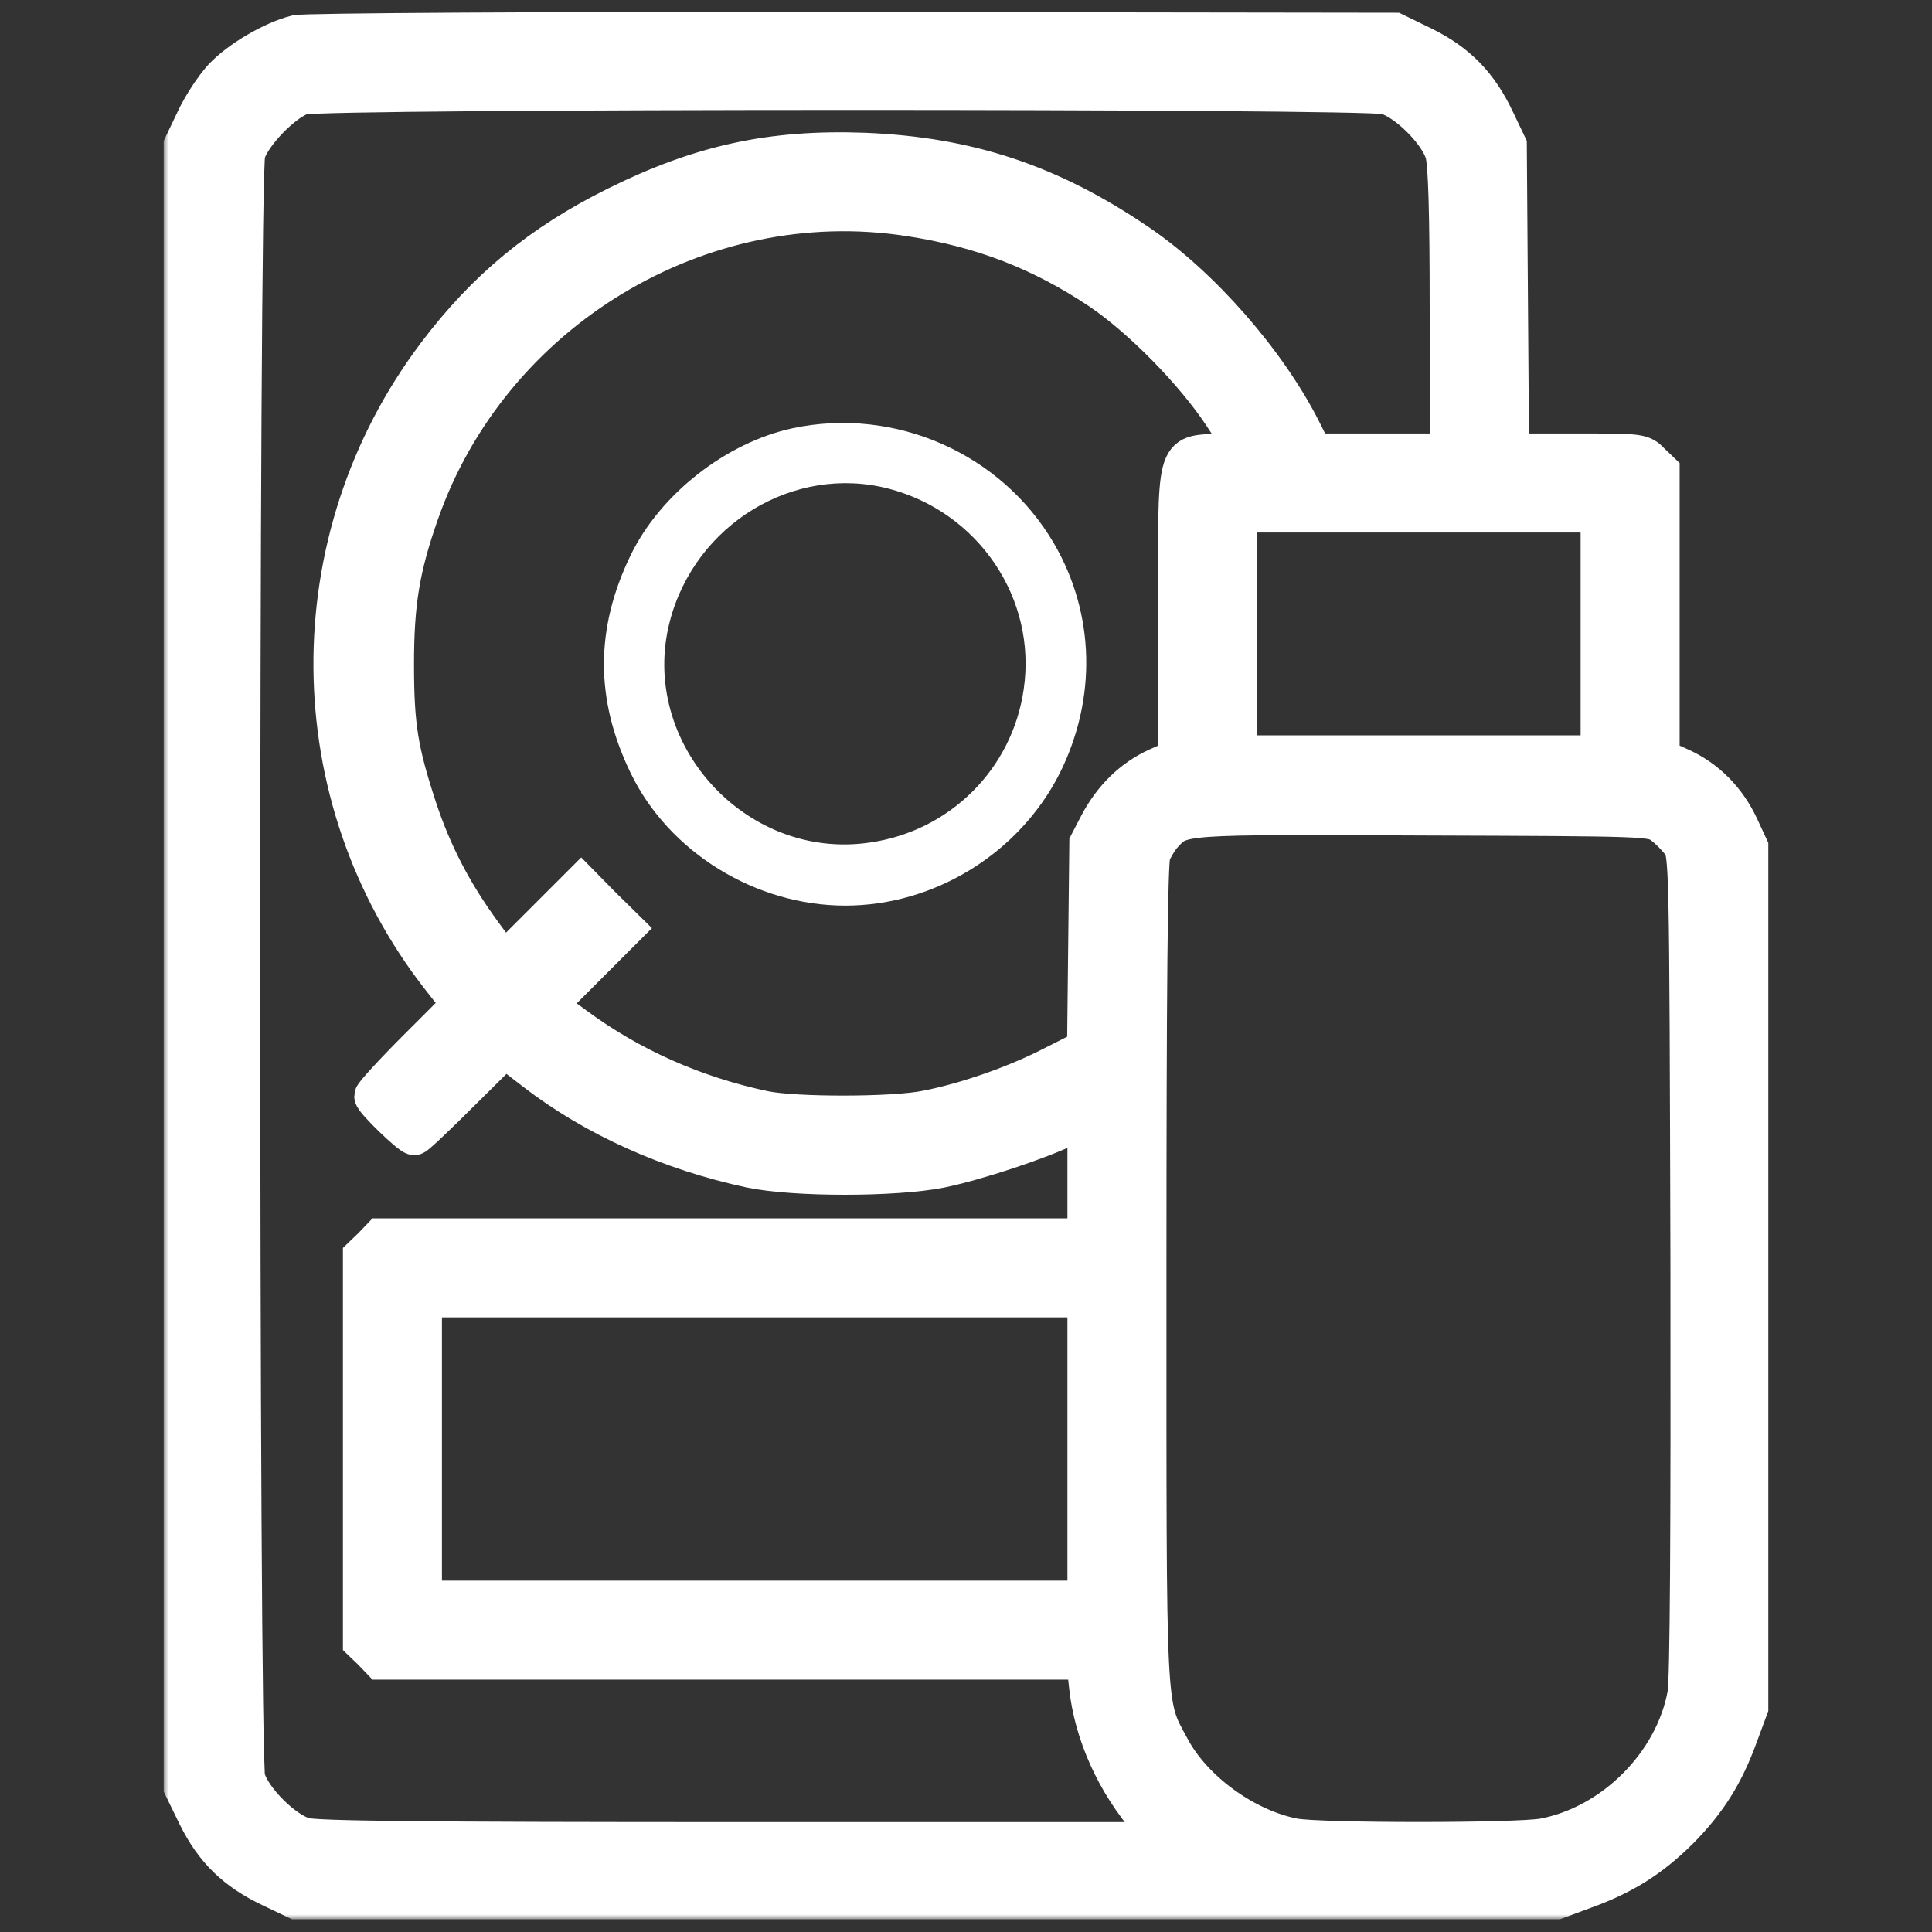
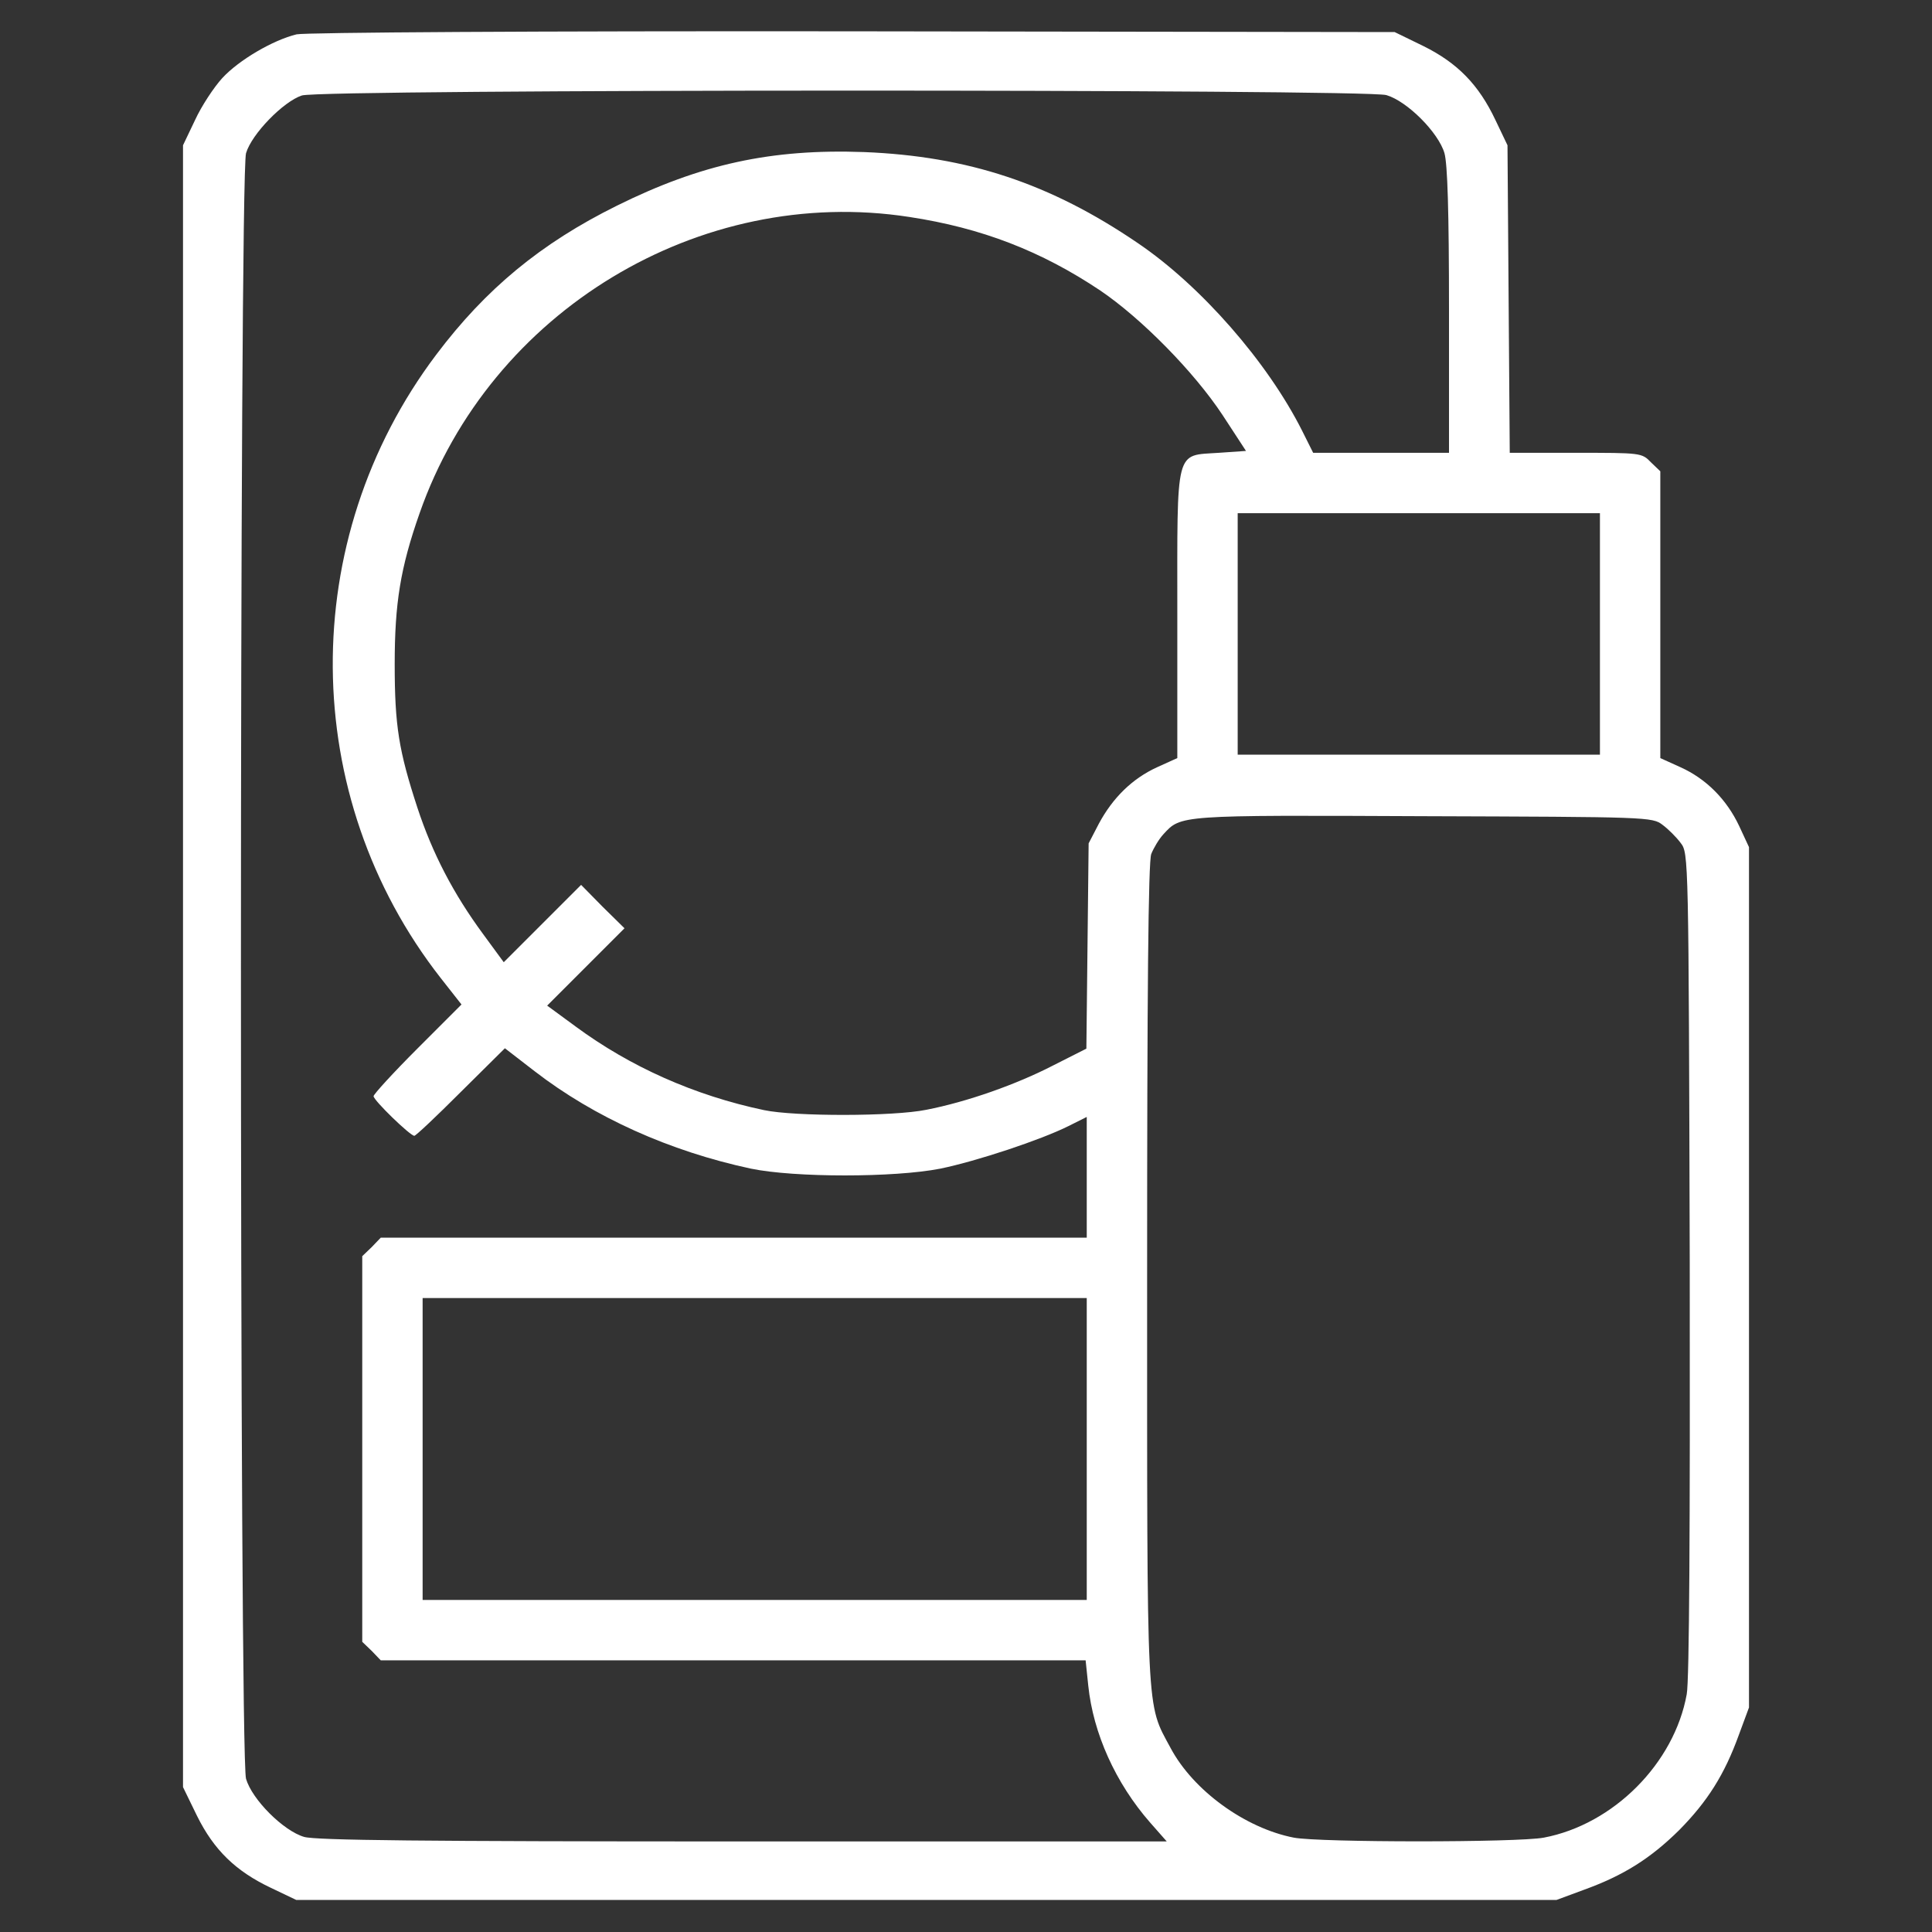
<svg xmlns="http://www.w3.org/2000/svg" width="200" height="200" viewBox="0 0 200 200" fill="none">
  <rect x="0" y="0" width="200" height="200" fill="#333333" stroke="none" />
  <mask id="path-1-outside-1_971_36" maskUnits="userSpaceOnUse" x="16.945" y="0.68" width="167" height="198" fill="black">
-     <rect fill="white" x="16.945" y="0.68" width="167" height="198" />
-     <path d="M30.703 3.555C28.281 4.141 24.727 6.211 23.008 8.086C22.148 9.023 20.859 10.977 20.195 12.422L18.945 15.039V100.039V185L20.391 187.969C22.148 191.523 24.414 193.711 28.047 195.43L30.664 196.68H95.898H161.133L163.984 195.625C168.086 194.141 170.859 192.383 173.828 189.453C176.758 186.484 178.516 183.711 180 179.609L181.055 176.758V132.227V87.695L180.039 85.508C178.75 82.773 176.641 80.625 173.945 79.414L171.875 78.477V63.633V48.789L170.898 47.852C169.961 46.875 169.844 46.875 163.125 46.875H156.289L156.172 30.938L156.055 15.039L154.805 12.422C153.086 8.789 150.898 6.523 147.344 4.766L144.375 3.32L88.32 3.242C55.312 3.203 31.602 3.359 30.703 3.555ZM143.516 9.844C145.664 10.469 148.906 13.711 149.531 15.859C149.844 16.992 150 21.758 150 32.188V46.875H142.969H135.938L134.805 44.609C131.211 37.461 124.297 29.57 117.773 25.156C108.711 18.984 100.195 16.172 89.453 15.742C79.844 15.391 72.539 16.992 63.867 21.289C55.977 25.195 50.273 29.922 45.156 36.719C30.703 55.898 30.898 82.422 45.625 101.25L47.773 103.984L43.203 108.555C40.703 111.055 38.672 113.281 38.672 113.477C38.672 113.906 42.461 117.578 42.891 117.578C43.047 117.578 45.195 115.547 47.695 113.047L52.266 108.516L55.352 110.898C61.523 115.664 69.336 119.18 77.734 120.977C82.266 121.914 92.578 121.914 97.344 120.977C101.133 120.195 107.734 118.008 110.625 116.563L112.5 115.625V121.875V128.125H75.977H39.414L38.477 129.102L37.5 130.039V150V169.961L38.477 170.898L39.414 171.875H75.898H112.383L112.656 174.492C113.164 179.414 115.469 184.57 119.062 188.672L120.781 190.625H76.914C43.672 190.625 32.695 190.508 31.484 190.156C29.336 189.531 26.094 186.289 25.469 184.141C24.766 181.797 24.766 18.203 25.469 15.859C26.055 13.867 29.336 10.508 31.25 9.883C33.32 9.219 141.328 9.219 143.516 9.844ZM94.141 22.461C101.602 23.594 107.773 25.977 113.906 30.078C118.164 32.969 123.594 38.477 126.562 42.969L128.984 46.68L126.172 46.875C121.602 47.188 121.875 46.172 121.875 63.672V78.477L119.805 79.414C117.227 80.586 115.195 82.578 113.75 85.273L112.695 87.305L112.578 97.93L112.461 108.555L108.984 110.313C105.195 112.266 100.117 114.063 95.898 114.883C92.461 115.586 82.266 115.586 79.102 114.922C71.875 113.398 65.234 110.43 59.57 106.25L56.641 104.102L60.664 100.078L64.648 96.094L62.383 93.867L60.156 91.602L56.172 95.586L52.148 99.609L50 96.68C46.953 92.539 44.766 88.359 43.203 83.594C41.289 77.734 40.859 75.156 40.859 68.75C40.859 62.461 41.445 58.789 43.438 53.125C50.742 32.227 72.422 19.102 94.141 22.461ZM165.625 65.625V78.125H146.875H128.125V65.625V53.125H146.875H165.625V65.625ZM172.109 85.391C172.695 85.82 173.555 86.68 173.984 87.266C174.805 88.32 174.805 88.594 174.922 130.781C174.961 158.008 174.883 173.984 174.609 175.391C173.32 182.539 167.031 188.867 159.805 190.234C157.07 190.742 136.68 190.742 133.945 190.234C128.906 189.258 123.516 185.352 121.172 180.938C118.633 176.211 118.75 178.32 118.75 131.797C118.75 102.773 118.867 89.141 119.18 88.398C119.414 87.812 119.961 86.875 120.43 86.367C122.266 84.375 121.914 84.375 147.344 84.492C170.586 84.57 171.055 84.57 172.109 85.391ZM112.5 150V165.625H78.125H43.75V150V134.375H78.125H112.5V150Z" />
-   </mask>
+     </mask>
  <path d="M30.703 3.555C28.281 4.141 24.727 6.211 23.008 8.086C22.148 9.023 20.859 10.977 20.195 12.422L18.945 15.039V100.039V185L20.391 187.969C22.148 191.523 24.414 193.711 28.047 195.43L30.664 196.68H95.898H161.133L163.984 195.625C168.086 194.141 170.859 192.383 173.828 189.453C176.758 186.484 178.516 183.711 180 179.609L181.055 176.758V132.227V87.695L180.039 85.508C178.75 82.773 176.641 80.625 173.945 79.414L171.875 78.477V63.633V48.789L170.898 47.852C169.961 46.875 169.844 46.875 163.125 46.875H156.289L156.172 30.938L156.055 15.039L154.805 12.422C153.086 8.789 150.898 6.523 147.344 4.766L144.375 3.32L88.32 3.242C55.312 3.203 31.602 3.359 30.703 3.555ZM143.516 9.844C145.664 10.469 148.906 13.711 149.531 15.859C149.844 16.992 150 21.758 150 32.188V46.875H142.969H135.938L134.805 44.609C131.211 37.461 124.297 29.57 117.773 25.156C108.711 18.984 100.195 16.172 89.453 15.742C79.844 15.391 72.539 16.992 63.867 21.289C55.977 25.195 50.273 29.922 45.156 36.719C30.703 55.898 30.898 82.422 45.625 101.25L47.773 103.984L43.203 108.555C40.703 111.055 38.672 113.281 38.672 113.477C38.672 113.906 42.461 117.578 42.891 117.578C43.047 117.578 45.195 115.547 47.695 113.047L52.266 108.516L55.352 110.898C61.523 115.664 69.336 119.18 77.734 120.977C82.266 121.914 92.578 121.914 97.344 120.977C101.133 120.195 107.734 118.008 110.625 116.563L112.5 115.625V121.875V128.125H75.977H39.414L38.477 129.102L37.5 130.039V150V169.961L38.477 170.898L39.414 171.875H75.898H112.383L112.656 174.492C113.164 179.414 115.469 184.57 119.062 188.672L120.781 190.625H76.914C43.672 190.625 32.695 190.508 31.484 190.156C29.336 189.531 26.094 186.289 25.469 184.141C24.766 181.797 24.766 18.203 25.469 15.859C26.055 13.867 29.336 10.508 31.25 9.883C33.32 9.219 141.328 9.219 143.516 9.844ZM94.141 22.461C101.602 23.594 107.773 25.977 113.906 30.078C118.164 32.969 123.594 38.477 126.562 42.969L128.984 46.68L126.172 46.875C121.602 47.188 121.875 46.172 121.875 63.672V78.477L119.805 79.414C117.227 80.586 115.195 82.578 113.75 85.273L112.695 87.305L112.578 97.93L112.461 108.555L108.984 110.313C105.195 112.266 100.117 114.063 95.898 114.883C92.461 115.586 82.266 115.586 79.102 114.922C71.875 113.398 65.234 110.43 59.57 106.25L56.641 104.102L60.664 100.078L64.648 96.094L62.383 93.867L60.156 91.602L56.172 95.586L52.148 99.609L50 96.68C46.953 92.539 44.766 88.359 43.203 83.594C41.289 77.734 40.859 75.156 40.859 68.75C40.859 62.461 41.445 58.789 43.438 53.125C50.742 32.227 72.422 19.102 94.141 22.461ZM165.625 65.625V78.125H146.875H128.125V65.625V53.125H146.875H165.625V65.625ZM172.109 85.391C172.695 85.82 173.555 86.68 173.984 87.266C174.805 88.32 174.805 88.594 174.922 130.781C174.961 158.008 174.883 173.984 174.609 175.391C173.32 182.539 167.031 188.867 159.805 190.234C157.07 190.742 136.68 190.742 133.945 190.234C128.906 189.258 123.516 185.352 121.172 180.938C118.633 176.211 118.75 178.32 118.75 131.797C118.75 102.773 118.867 89.141 119.18 88.398C119.414 87.812 119.961 86.875 120.43 86.367C122.266 84.375 121.914 84.375 147.344 84.492C170.586 84.57 171.055 84.57 172.109 85.391ZM112.5 150V165.625H78.125H43.75V150V134.375H78.125H112.5V150Z" fill="white" />
-   <path d="M30.703 3.555C28.281 4.141 24.727 6.211 23.008 8.086C22.148 9.023 20.859 10.977 20.195 12.422L18.945 15.039V100.039V185L20.391 187.969C22.148 191.523 24.414 193.711 28.047 195.43L30.664 196.68H95.898H161.133L163.984 195.625C168.086 194.141 170.859 192.383 173.828 189.453C176.758 186.484 178.516 183.711 180 179.609L181.055 176.758V132.227V87.695L180.039 85.508C178.75 82.773 176.641 80.625 173.945 79.414L171.875 78.477V63.633V48.789L170.898 47.852C169.961 46.875 169.844 46.875 163.125 46.875H156.289L156.172 30.938L156.055 15.039L154.805 12.422C153.086 8.789 150.898 6.523 147.344 4.766L144.375 3.32L88.32 3.242C55.312 3.203 31.602 3.359 30.703 3.555ZM143.516 9.844C145.664 10.469 148.906 13.711 149.531 15.859C149.844 16.992 150 21.758 150 32.188V46.875H142.969H135.938L134.805 44.609C131.211 37.461 124.297 29.57 117.773 25.156C108.711 18.984 100.195 16.172 89.453 15.742C79.844 15.391 72.539 16.992 63.867 21.289C55.977 25.195 50.273 29.922 45.156 36.719C30.703 55.898 30.898 82.422 45.625 101.25L47.773 103.984L43.203 108.555C40.703 111.055 38.672 113.281 38.672 113.477C38.672 113.906 42.461 117.578 42.891 117.578C43.047 117.578 45.195 115.547 47.695 113.047L52.266 108.516L55.352 110.898C61.523 115.664 69.336 119.18 77.734 120.977C82.266 121.914 92.578 121.914 97.344 120.977C101.133 120.195 107.734 118.008 110.625 116.563L112.5 115.625V121.875V128.125H75.977H39.414L38.477 129.102L37.5 130.039V150V169.961L38.477 170.898L39.414 171.875H75.898H112.383L112.656 174.492C113.164 179.414 115.469 184.57 119.062 188.672L120.781 190.625H76.914C43.672 190.625 32.695 190.508 31.484 190.156C29.336 189.531 26.094 186.289 25.469 184.141C24.766 181.797 24.766 18.203 25.469 15.859C26.055 13.867 29.336 10.508 31.25 9.883C33.32 9.219 141.328 9.219 143.516 9.844ZM94.141 22.461C101.602 23.594 107.773 25.977 113.906 30.078C118.164 32.969 123.594 38.477 126.562 42.969L128.984 46.68L126.172 46.875C121.602 47.188 121.875 46.172 121.875 63.672V78.477L119.805 79.414C117.227 80.586 115.195 82.578 113.75 85.273L112.695 87.305L112.578 97.93L112.461 108.555L108.984 110.313C105.195 112.266 100.117 114.063 95.898 114.883C92.461 115.586 82.266 115.586 79.102 114.922C71.875 113.398 65.234 110.43 59.57 106.25L56.641 104.102L60.664 100.078L64.648 96.094L62.383 93.867L60.156 91.602L56.172 95.586L52.148 99.609L50 96.68C46.953 92.539 44.766 88.359 43.203 83.594C41.289 77.734 40.859 75.156 40.859 68.75C40.859 62.461 41.445 58.789 43.438 53.125C50.742 32.227 72.422 19.102 94.141 22.461ZM165.625 65.625V78.125H146.875H128.125V65.625V53.125H146.875H165.625V65.625ZM172.109 85.391C172.695 85.82 173.555 86.68 173.984 87.266C174.805 88.32 174.805 88.594 174.922 130.781C174.961 158.008 174.883 173.984 174.609 175.391C173.32 182.539 167.031 188.867 159.805 190.234C157.07 190.742 136.68 190.742 133.945 190.234C128.906 189.258 123.516 185.352 121.172 180.938C118.633 176.211 118.75 178.32 118.75 131.797C118.75 102.773 118.867 89.141 119.18 88.398C119.414 87.812 119.961 86.875 120.43 86.367C122.266 84.375 121.914 84.375 147.344 84.492C170.586 84.57 171.055 84.57 172.109 85.391ZM112.5 150V165.625H78.125H43.75V150V134.375H78.125H112.5V150Z" stroke="white" stroke-width="4" mask="url(#path-1-outside-1_971_36)" />
-   <path d="M82.031 44.336C75.156 45.82 68.32 51.172 65.273 57.5C61.602 65.078 61.602 72.422 65.273 80C69.219 88.203 78.203 93.75 87.5 93.75C96.758 93.75 105.508 88.32 109.688 80.078C113.555 72.344 113.359 63.555 109.102 56.25C103.672 46.953 92.656 42.07 82.031 44.336ZM91.992 50.586C101.289 53.008 107.344 61.953 105.977 71.328C104.805 79.609 98.32 86.055 90 87.227C77.148 89.102 66.094 76.836 69.336 64.336C71.953 54.258 82.188 48.047 91.992 50.586Z" fill="white" />
</svg>